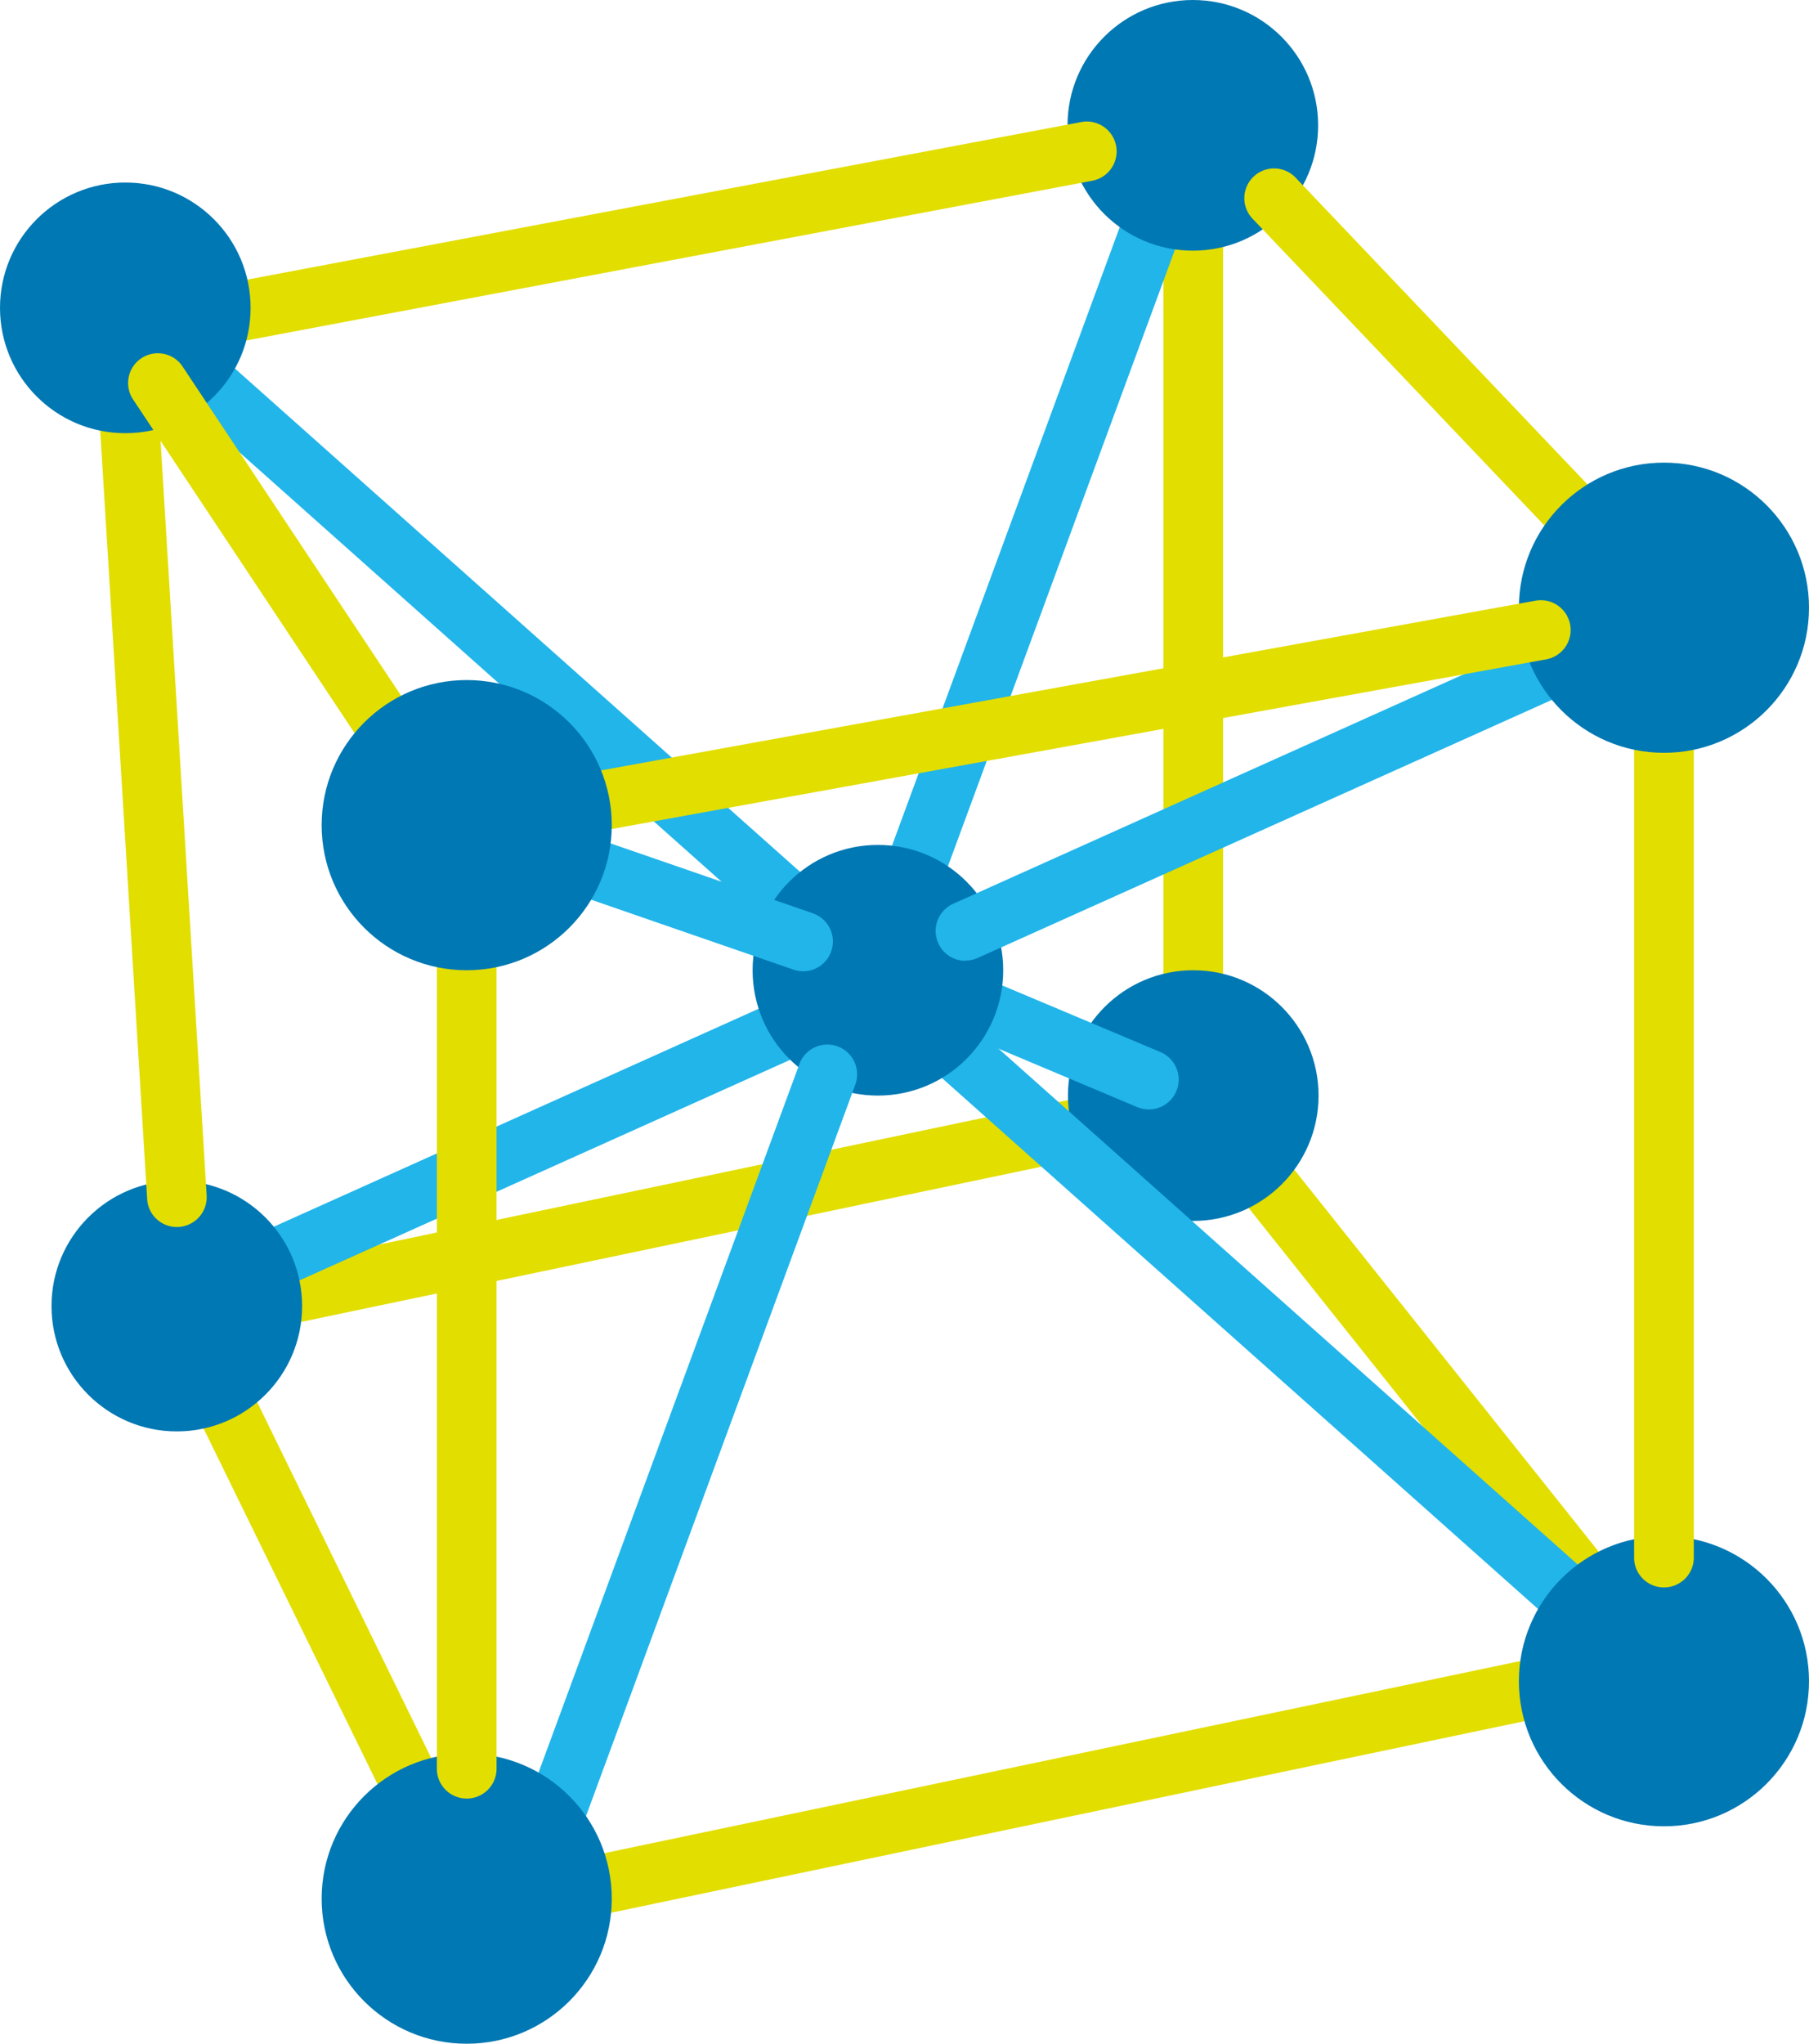
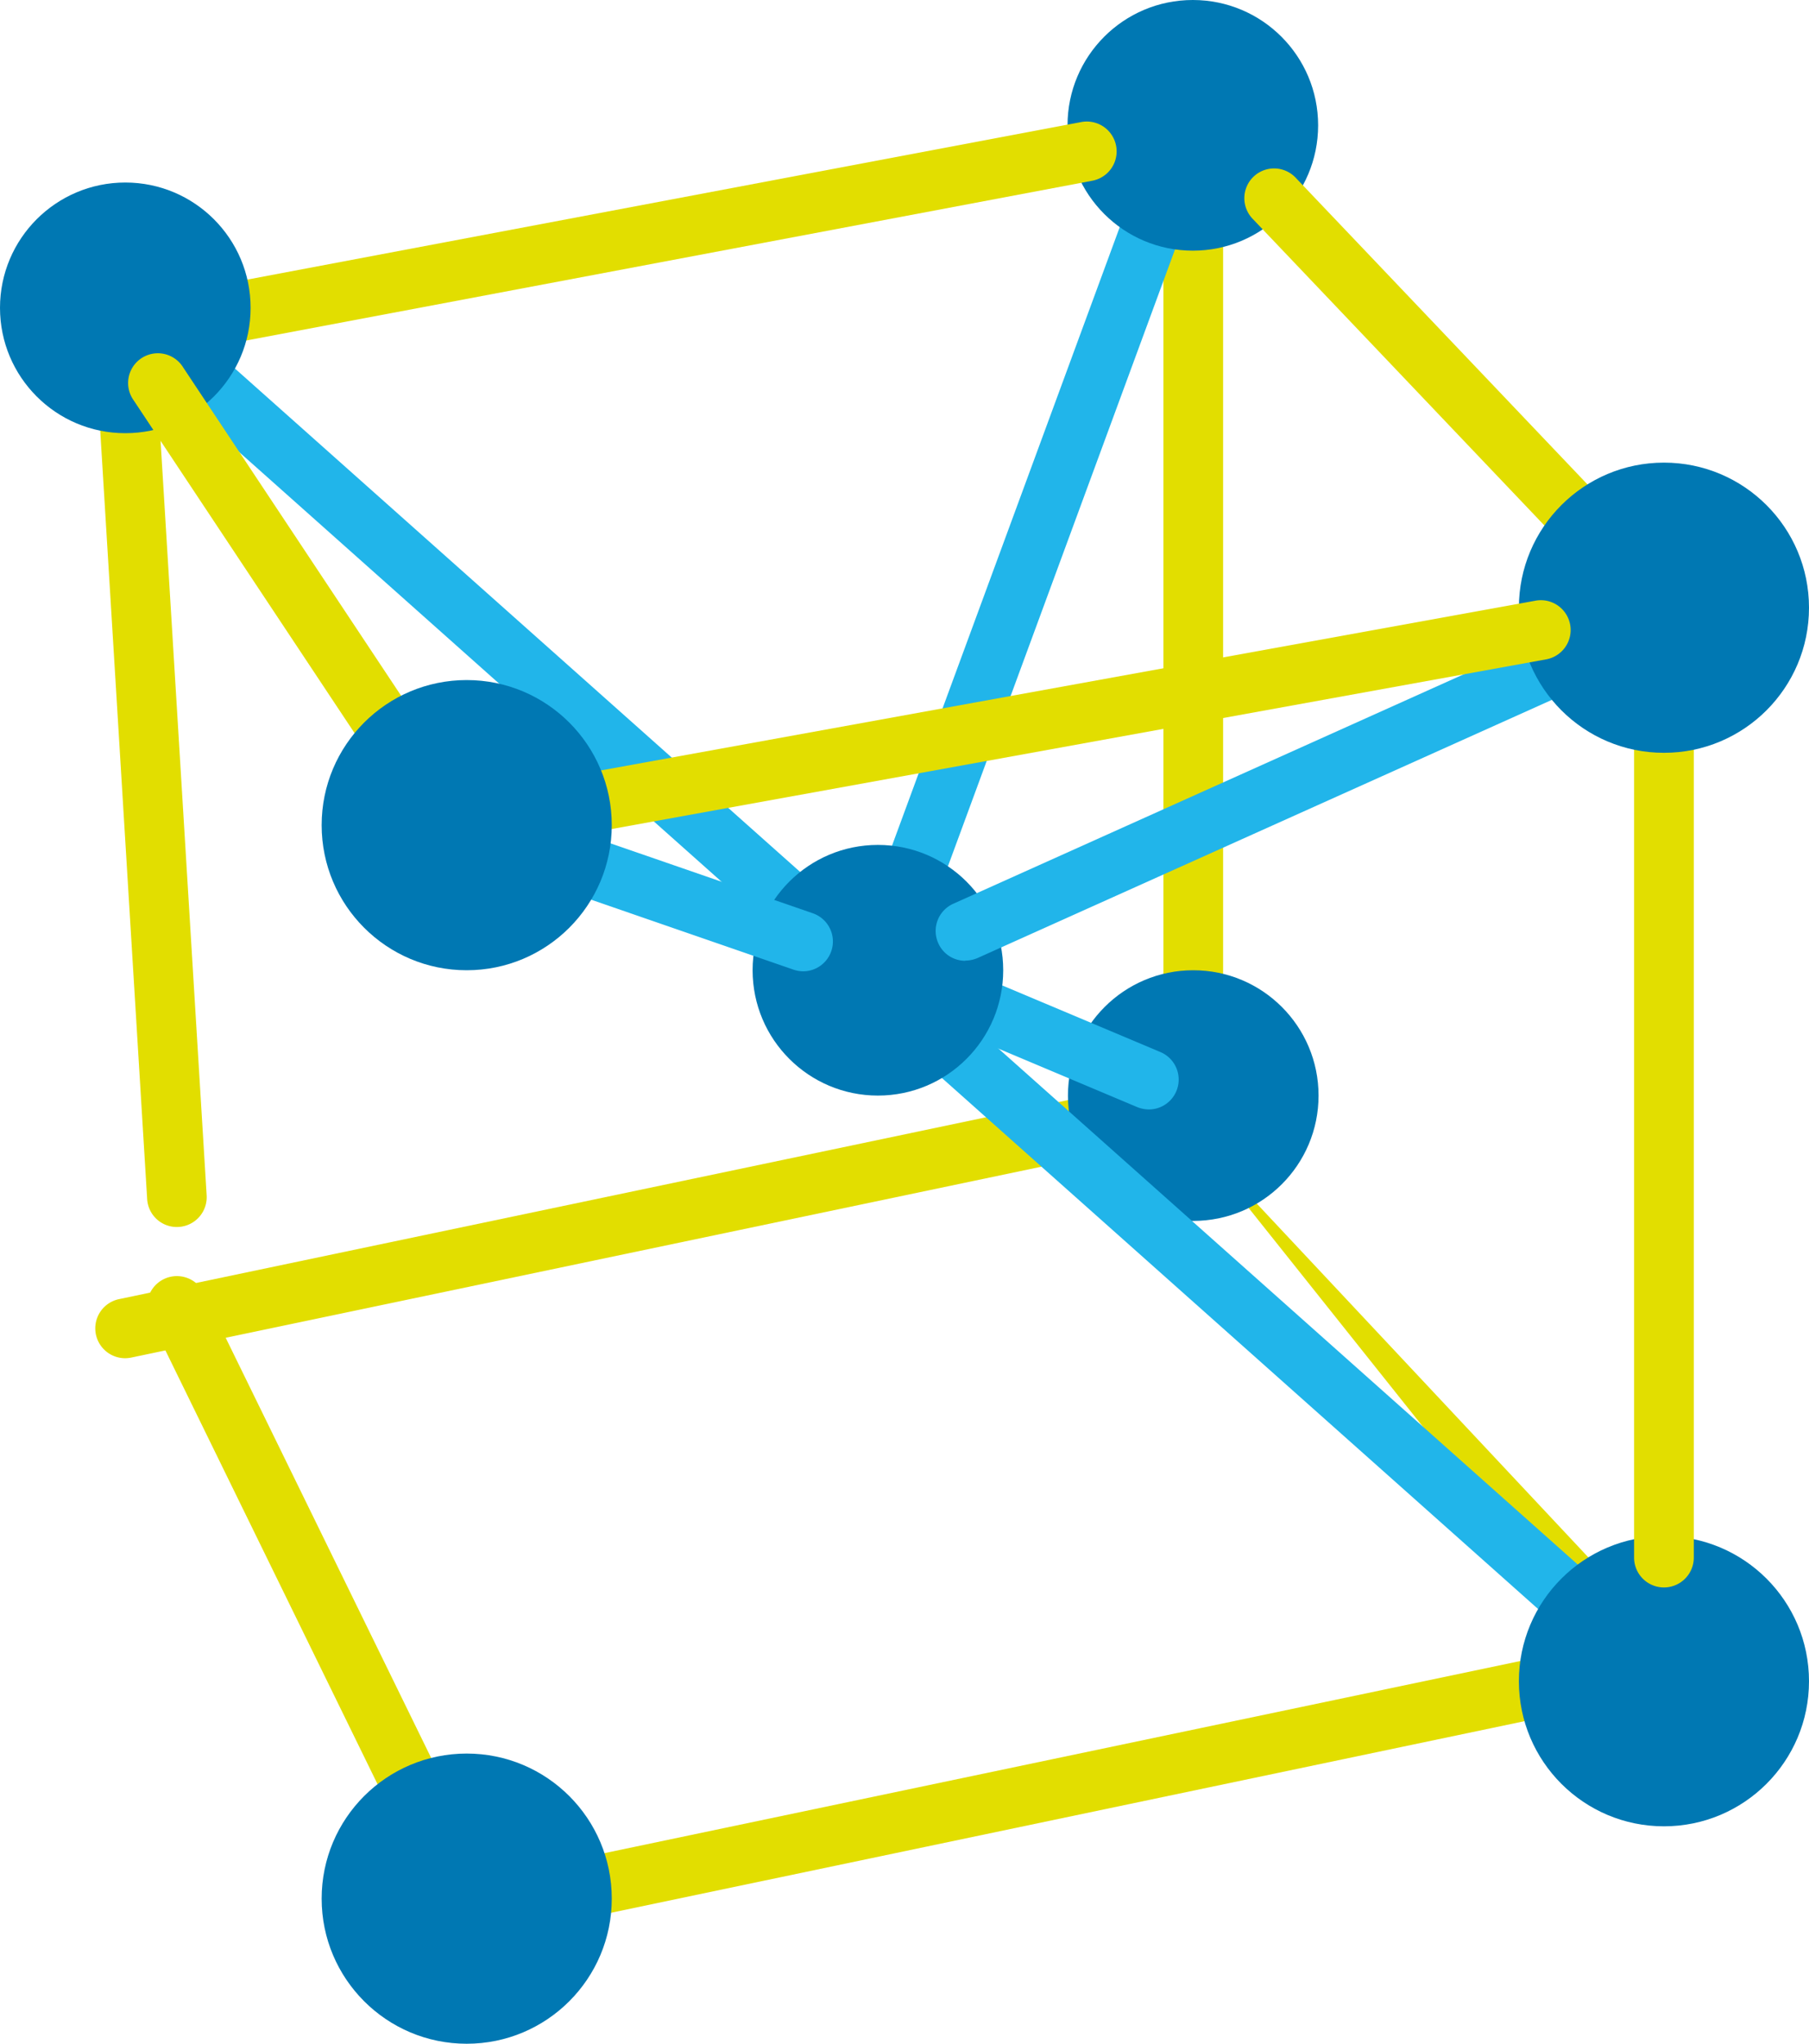
<svg xmlns="http://www.w3.org/2000/svg" width="149.629" height="169" viewBox="0 0 149.629 169">
  <g id="_35" data-name="35" transform="translate(-17.63 -11.69)">
-     <path id="Path_266" data-name="Path 266" d="M114.04,115.492a2.453,2.453,0,0,1-1.93-.922L73.959,66.7a2.463,2.463,0,0,1,3.86-3.06L115.97,111.51a2.447,2.447,0,0,1-.4,3.46,2.42,2.42,0,0,1-1.53.539Z" transform="translate(41.221 37.689)" fill="#e2de00" />
+     <path id="Path_266" data-name="Path 266" d="M114.04,115.492a2.453,2.453,0,0,1-1.93-.922L73.959,66.7L115.97,111.51a2.447,2.447,0,0,1-.4,3.46,2.42,2.42,0,0,1-1.53.539Z" transform="translate(41.221 37.689)" fill="#e2de00" />
    <path id="Path_267" data-name="Path 267" d="M24.629,86.321a2.469,2.469,0,0,1-.5-4.886l89.151-18.693a2.469,2.469,0,1,1,1.009,4.834L25.134,86.269a2.616,2.616,0,0,1-.5.052Z" transform="translate(3.347 37.682)" fill="#e2de00" />
    <path id="Path_268" data-name="Path 268" d="M75.439,102.384a2.467,2.467,0,0,1-2.469-2.469v-81.8a2.469,2.469,0,1,1,4.938,0v81.8A2.467,2.467,0,0,1,75.439,102.384Z" transform="translate(40.889 2.926)" fill="#e2de00" />
    <circle id="Ellipse_6" data-name="Ellipse 6" cx="10.364" cy="10.364" r="10.364" transform="translate(105.964 91.921)" fill="#0078b3" />
    <path id="Path_269" data-name="Path 269" d="M51.062,126.321a2.451,2.451,0,0,1-2.208-1.374L24.875,75.929a2.469,2.469,0,1,1,4.434-2.174l23.979,49.018a2.488,2.488,0,0,1-1.13,3.3,2.38,2.38,0,0,1-1.078.243Z" transform="translate(5.17 44.84)" fill="#e2de00" />
-     <path id="Path_270" data-name="Path 270" d="M27.865,87.513a2.439,2.439,0,0,1-2.243-1.461A2.465,2.465,0,0,1,26.856,82.8L82.882,57.622A2.459,2.459,0,1,1,84.9,62.108L28.873,87.287a2.62,2.62,0,0,1-1.009.209Z" transform="translate(5.745 33.778)" fill="#21b5ea" />
    <path id="Path_271" data-name="Path 271" d="M60.437,91.463a2.476,2.476,0,0,1-2.313-3.321l26.1-70.876a2.465,2.465,0,1,1,4.625,1.7L62.75,89.846a2.469,2.469,0,0,1-2.313,1.617Z" transform="translate(29.808 2.927)" fill="#21b5ea" />
    <path id="Path_272" data-name="Path 272" d="M150.374,141.947a2.438,2.438,0,0,1-1.635-.626L25.071,31.2a2.464,2.464,0,1,1,3.269-3.686L152.008,137.635a2.453,2.453,0,0,1-1.635,4.295Z" transform="translate(4.887 11.234)" fill="#21b5ea" />
    <path id="Path_273" data-name="Path 273" d="M41.409,114.826a2.469,2.469,0,0,1-.5-4.886l98.506-20.658a2.469,2.469,0,0,1,1.009,4.834L41.914,114.774A2.615,2.615,0,0,1,41.409,114.826Z" transform="translate(15.745 57.291)" fill="#e2de00" />
    <circle id="Ellipse_7" data-name="Ellipse 7" cx="10.364" cy="10.364" r="10.364" transform="translate(105.929 11.69)" fill="#0078b3" />
-     <circle id="Ellipse_8" data-name="Ellipse 8" cx="10.364" cy="10.364" r="10.364" transform="translate(21.89 109.327)" fill="#0078b3" />
    <circle id="Ellipse_9" data-name="Ellipse 9" cx="11.998" cy="11.998" r="11.998" transform="translate(143.263 138.714)" fill="#0078b3" />
    <path id="Path_274" data-name="Path 274" d="M81.958,70.183A2.678,2.678,0,0,1,81,69.992l-20.31-8.555A2.471,2.471,0,1,1,62.6,56.881l20.31,8.555a2.47,2.47,0,0,1-.956,4.747Z" transform="translate(30.7 33.249)" fill="#21b5ea" />
    <circle id="Ellipse_10" data-name="Ellipse 10" cx="10.364" cy="10.364" r="10.364" transform="translate(79.881 81.557)" fill="#0078b3" />
-     <path id="Path_275" data-name="Path 275" d="M43.037,137.133a2.476,2.476,0,0,1-2.313-3.321l26.1-70.876a2.465,2.465,0,0,1,4.625,1.7l-26.1,70.876a2.469,2.469,0,0,1-2.313,1.617Z" transform="translate(16.952 36.671)" fill="#21b5ea" />
    <circle id="Ellipse_11" data-name="Ellipse 11" cx="11.998" cy="11.998" r="11.998" transform="translate(44.235 156.694)" fill="#0078b3" />
    <path id="Path_276" data-name="Path 276" d="M68.7,64.061a2.581,2.581,0,0,1-.8-.139L40.076,54.306a2.464,2.464,0,1,1,1.6-4.66L69.5,59.262a2.467,2.467,0,0,1-.8,4.8Z" transform="translate(15.357 27.947)" fill="#21b5ea" />
    <path id="Path_277" data-name="Path 277" d="M64.595,70.173a2.439,2.439,0,0,1-2.243-1.461,2.465,2.465,0,0,1,1.235-3.252l56.026-25.179a2.459,2.459,0,1,1,2.017,4.486L65.6,69.947a2.62,2.62,0,0,1-1.009.209Z" transform="translate(32.884 20.966)" fill="#21b5ea" />
-     <path id="Path_278" data-name="Path 278" d="M40.879,132.471A2.467,2.467,0,0,1,38.41,130V51.979a2.469,2.469,0,1,1,4.938,0V130A2.467,2.467,0,0,1,40.879,132.471Z" transform="translate(15.354 27.944)" fill="#e2de00" />
    <path id="Path_279" data-name="Path 279" d="M97.829,122.66a2.467,2.467,0,0,1-2.469-2.469V41.629a2.469,2.469,0,1,1,4.938,0v78.562A2.467,2.467,0,0,1,97.829,122.66Z" transform="translate(57.432 20.297)" fill="#e2de00" />
    <path id="Path_280" data-name="Path 280" d="M28.99,103.334a2.457,2.457,0,0,1-2.452-2.313L22.052,27.589a2.465,2.465,0,0,1,4.921-.3l4.486,73.432a2.468,2.468,0,0,1-2.313,2.608Z" transform="translate(3.264 9.819)" fill="#e2de00" />
    <path id="Path_281" data-name="Path 281" d="M22.2,38.235a2.474,2.474,0,0,1-.452-4.9l83.778-15.824a2.469,2.469,0,0,1,.922,4.851L22.666,38.182a2.124,2.124,0,0,1-.452.052Z" transform="translate(1.554 4.268)" fill="#e2de00" />
    <circle id="Ellipse_12" data-name="Ellipse 12" cx="10.364" cy="10.364" r="10.364" transform="translate(17.63 26.783)" fill="#0078b3" />
    <path id="Path_282" data-name="Path 282" d="M111.529,58.5a2.5,2.5,0,0,1-1.791-.765L77.5,23.857a2.46,2.46,0,0,1,3.565-3.391L113.3,54.339a2.461,2.461,0,0,1-1.791,4.156Z" transform="translate(43.732 5.917)" fill="#e2de00" />
    <circle id="Ellipse_13" data-name="Ellipse 13" cx="11.998" cy="11.998" r="11.998" transform="translate(143.263 49.945)" fill="#0078b3" />
    <path id="Path_283" data-name="Path 283" d="M40.874,61.307a2.473,2.473,0,0,1-.435-4.9l88.873-16.137a2.466,2.466,0,0,1,.887,4.851L41.326,61.255a1.909,1.909,0,0,1-.435.035Z" transform="translate(15.359 21.085)" fill="#e2de00" />
    <path id="Path_284" data-name="Path 284" d="M49.778,68.937a2.445,2.445,0,0,1-2.052-1.1L24.165,32.351a2.46,2.46,0,1,1,4.1-2.713L51.83,65.129a2.473,2.473,0,0,1-2.052,3.825Z" transform="translate(4.524 12.447)" fill="#e2de00" />
    <circle id="Ellipse_14" data-name="Ellipse 14" cx="11.998" cy="11.998" r="11.998" transform="translate(44.235 67.925)" fill="#0078b3" />
  </g>
</svg>